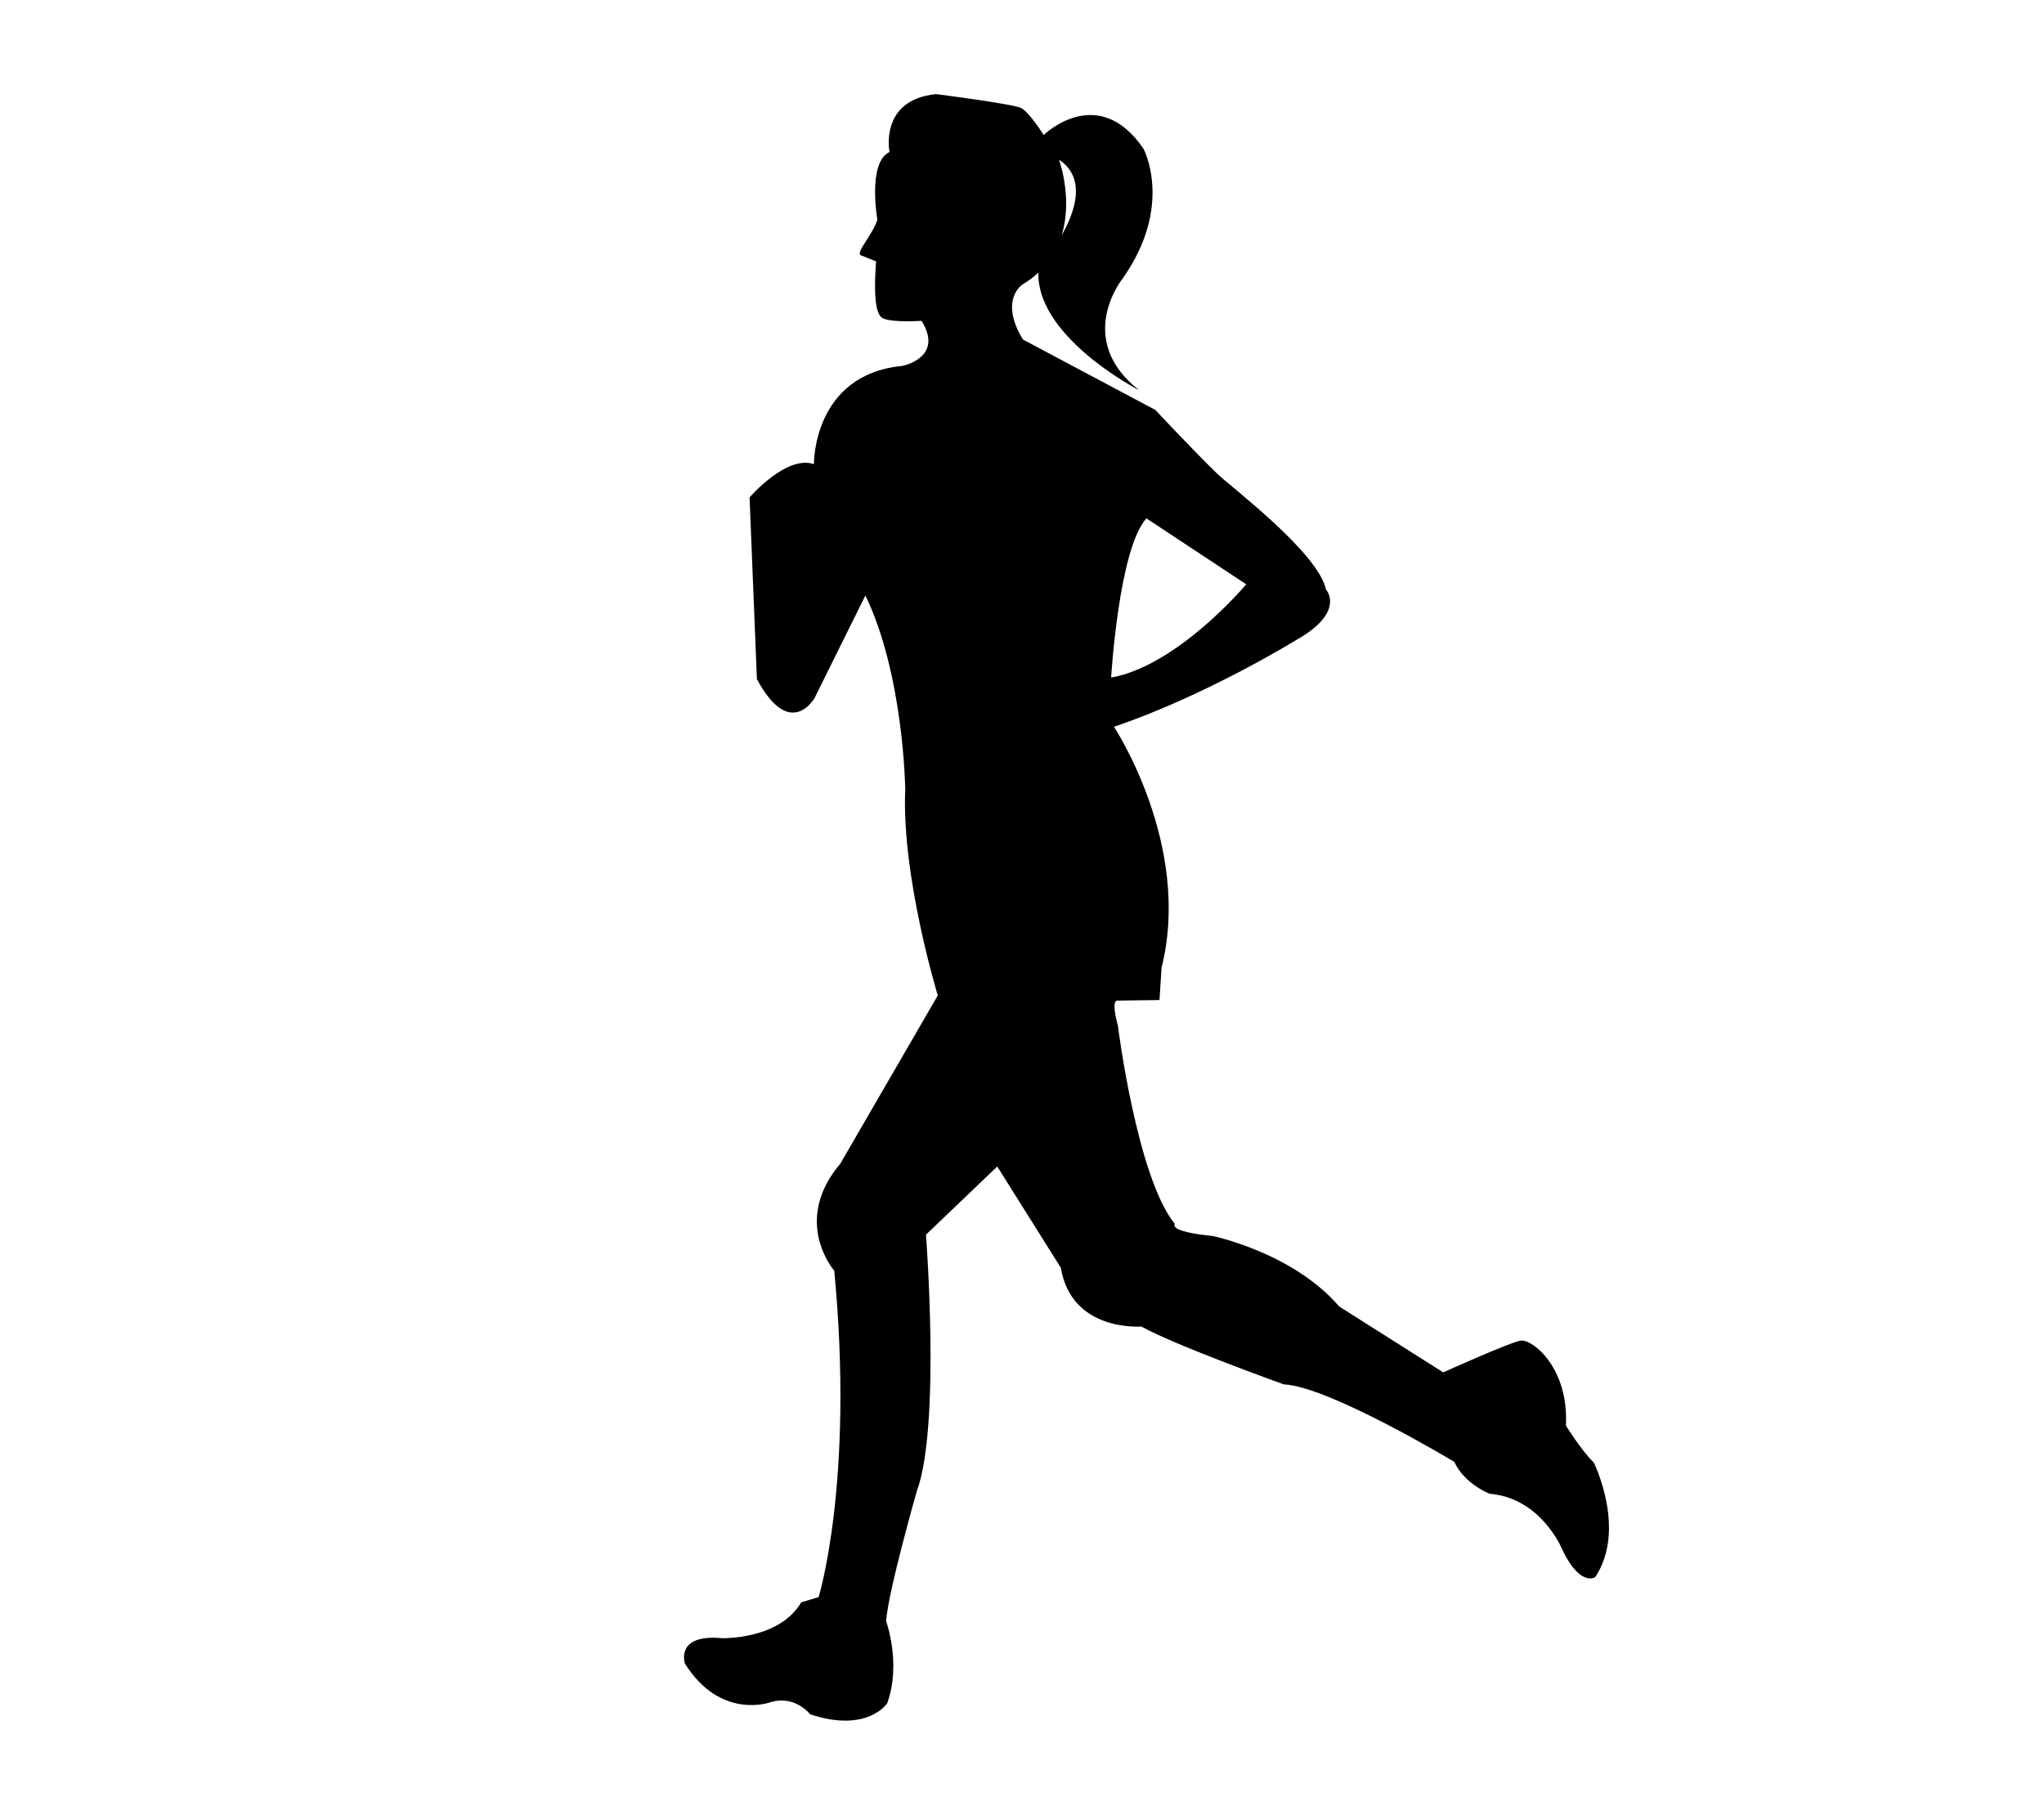
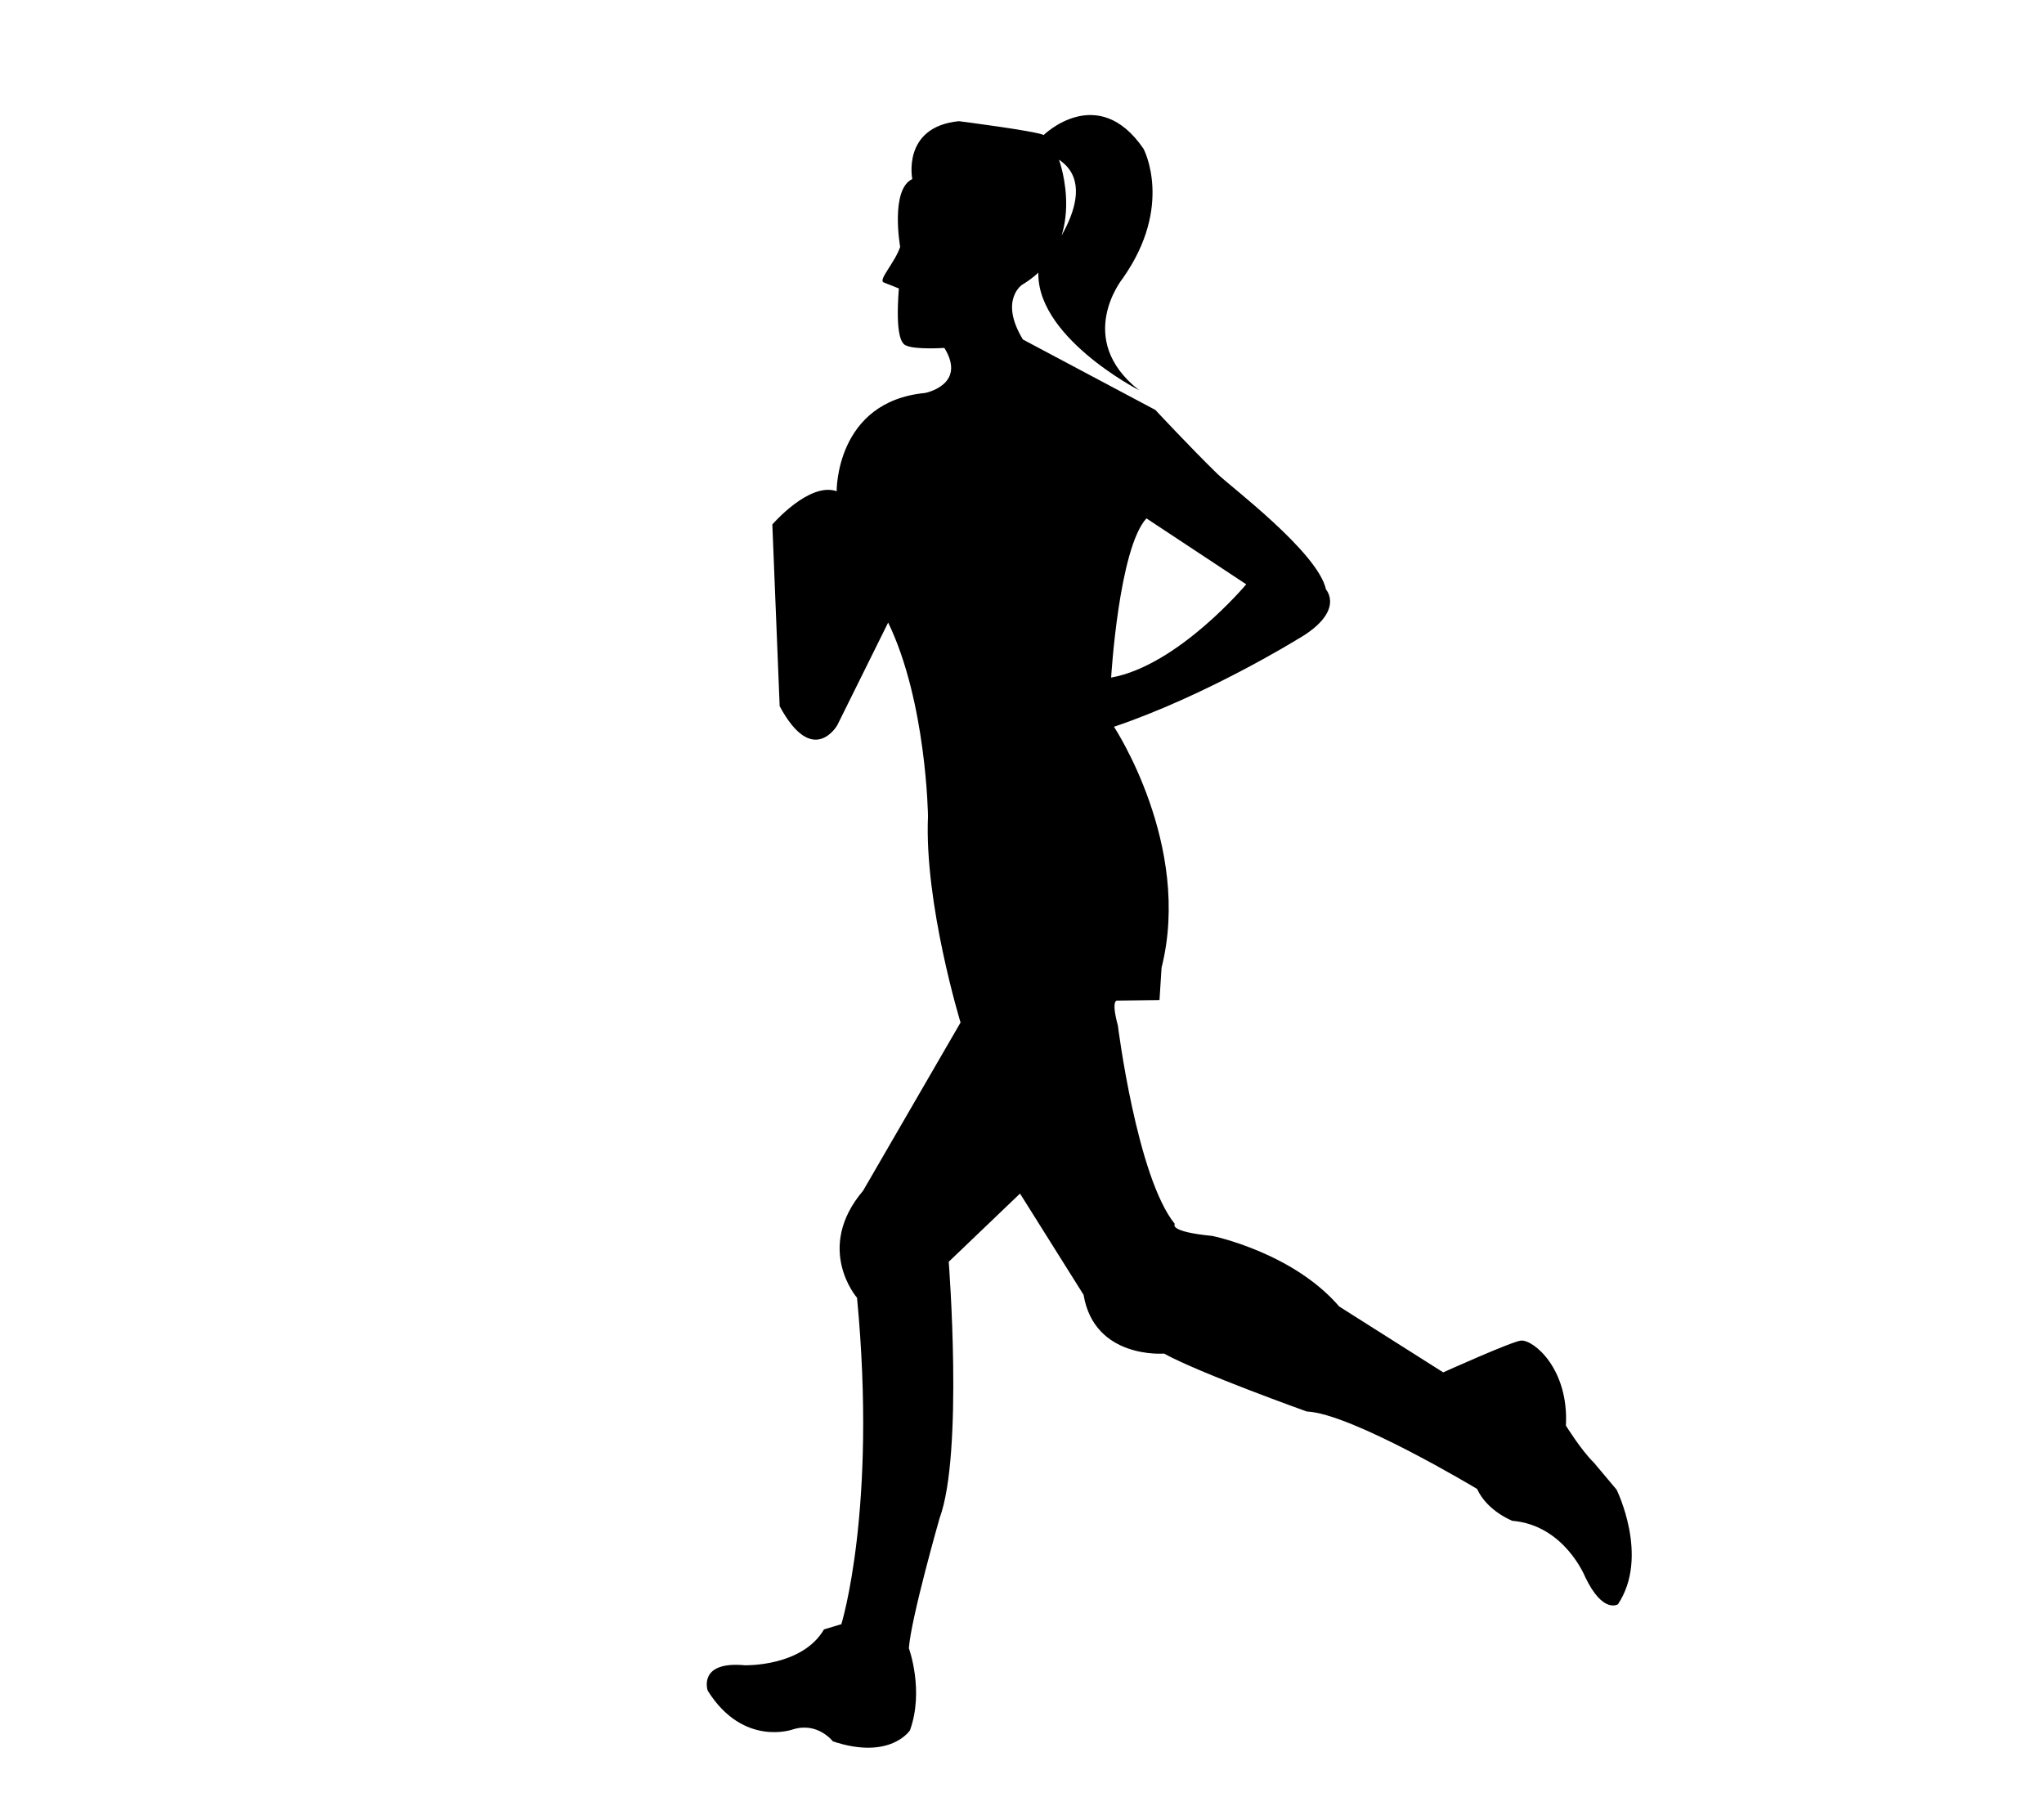
<svg xmlns="http://www.w3.org/2000/svg" enable-background="new 0 0 396.386 351.952" version="1.1" viewBox="0 0 396.39 351.95" xml:space="preserve">
-   <path d="m309.08 283.64c-2.447-2.385-5.406-7.167-5.406-7.167 0.594-11.066-6.344-16.717-8.72-16.484-1.774 0.168-15.073 6.164-15.073 6.164l-20.176-12.78c-9.027-10.501-24.598-13.68-24.598-13.68-8.7-0.852-7.271-2.317-7.271-2.317-7.368-9.084-11.05-38.493-11.05-38.493-1.433-5.295-0.062-4.831-0.062-4.831l8.136-0.106 0.4-6.28c5.967-23.745-9.229-46.719-9.229-46.719 17.875-6.035 35.446-16.881 35.446-16.881 9.584-5.438 5.674-9.736 5.674-9.736-1.549-7.222-18.617-20.037-21.061-22.422-5.26-5.131-12.031-12.405-12.031-12.405l-25.688-13.66c-4.653-7.667-0.145-10.624-0.145-10.624 13.218-7.91 7.141-24.246 7.141-24.246 9.246 6.157-3.949 20.999-3.949 20.999-1.278 13.05 19.491 23.709 19.491 23.709-12.683-9.965-3.182-21.689-3.182-21.689 9.966-14.125 4.024-25.155 4.024-25.155-8.861-12.931-19.35-2.656-19.35-2.656s-2.85-4.534-4.415-5.25c-1.756-0.807-16.448-2.679-16.448-2.679-11.096 1.101-9.037 11.224-9.037 11.224-4.317 2.036-2.349 13.147-2.349 13.147-1.042 3.121-4.341 6.448-3.185 6.903 1.025 0.391 2.93 1.168 2.93 1.168-0.713 9.365 0.609 10.694 1.33 11.033 1.826 0.891 7.496 0.494 7.496 0.494 4.434 7.187-3.75 8.743-3.75 8.743-17.365 1.678-17.136 19.053-17.136 19.053-5.331-1.855-12.476 6.451-12.476 6.451l1.422 35.233c6.43 11.982 11.16 3.718 11.16 3.718l9.878-19.931c7.442 15.358 7.729 37.567 7.729 37.567-0.749 16.917 6.312 39.997 6.312 39.997l-18.892 32.607c-9.517 11.23-1.184 20.779-1.184 20.779 3.914 40.994-3.041 63.303-3.041 63.303l-3.365 1.007c-4.254 7.296-15.367 6.955-15.367 6.955-9.185-0.842-7.184 4.932-7.184 4.932 6.906 11.014 16.522 7.51 16.522 7.51 4.809-1.514 7.751 2.32 7.751 2.32 11.156 3.707 14.949-2.141 14.949-2.141 2.791-7.752-0.211-15.922-0.211-15.922 0.407-5.815 5.951-25.201 5.951-25.201 4.67-12.605 1.778-49.746 1.778-49.746l13.825-13.228 12.327 19.637c2.095 12.524 15.606 11.395 15.606 11.395 6.807 3.769 27.666 11.23 27.666 11.23 8.701 0.371 33.036 15.019 33.036 15.019 1.981 4.321 6.842 6.183 6.842 6.183 10.155 0.852 14.147 10.943 14.147 10.943 3.469 7.19 6.338 5.232 6.338 5.232 6.162-9.253-0.276-22.226-0.276-22.226zm-86.756-183.11 19.357 12.789s-13.193 15.751-26.201 18.091c1e-3 1e-3 1.485-25.006 6.844-30.88z" />
+   <path d="m309.08 283.64c-2.447-2.385-5.406-7.167-5.406-7.167 0.594-11.066-6.344-16.717-8.72-16.484-1.774 0.168-15.073 6.164-15.073 6.164l-20.176-12.78c-9.027-10.501-24.598-13.68-24.598-13.68-8.7-0.852-7.271-2.317-7.271-2.317-7.368-9.084-11.05-38.493-11.05-38.493-1.433-5.295-0.062-4.831-0.062-4.831l8.136-0.106 0.4-6.28c5.967-23.745-9.229-46.719-9.229-46.719 17.875-6.035 35.446-16.881 35.446-16.881 9.584-5.438 5.674-9.736 5.674-9.736-1.549-7.222-18.617-20.037-21.061-22.422-5.26-5.131-12.031-12.405-12.031-12.405l-25.688-13.66c-4.653-7.667-0.145-10.624-0.145-10.624 13.218-7.91 7.141-24.246 7.141-24.246 9.246 6.157-3.949 20.999-3.949 20.999-1.278 13.05 19.491 23.709 19.491 23.709-12.683-9.965-3.182-21.689-3.182-21.689 9.966-14.125 4.024-25.155 4.024-25.155-8.861-12.931-19.35-2.656-19.35-2.656c-1.756-0.807-16.448-2.679-16.448-2.679-11.096 1.101-9.037 11.224-9.037 11.224-4.317 2.036-2.349 13.147-2.349 13.147-1.042 3.121-4.341 6.448-3.185 6.903 1.025 0.391 2.93 1.168 2.93 1.168-0.713 9.365 0.609 10.694 1.33 11.033 1.826 0.891 7.496 0.494 7.496 0.494 4.434 7.187-3.75 8.743-3.75 8.743-17.365 1.678-17.136 19.053-17.136 19.053-5.331-1.855-12.476 6.451-12.476 6.451l1.422 35.233c6.43 11.982 11.16 3.718 11.16 3.718l9.878-19.931c7.442 15.358 7.729 37.567 7.729 37.567-0.749 16.917 6.312 39.997 6.312 39.997l-18.892 32.607c-9.517 11.23-1.184 20.779-1.184 20.779 3.914 40.994-3.041 63.303-3.041 63.303l-3.365 1.007c-4.254 7.296-15.367 6.955-15.367 6.955-9.185-0.842-7.184 4.932-7.184 4.932 6.906 11.014 16.522 7.51 16.522 7.51 4.809-1.514 7.751 2.32 7.751 2.32 11.156 3.707 14.949-2.141 14.949-2.141 2.791-7.752-0.211-15.922-0.211-15.922 0.407-5.815 5.951-25.201 5.951-25.201 4.67-12.605 1.778-49.746 1.778-49.746l13.825-13.228 12.327 19.637c2.095 12.524 15.606 11.395 15.606 11.395 6.807 3.769 27.666 11.23 27.666 11.23 8.701 0.371 33.036 15.019 33.036 15.019 1.981 4.321 6.842 6.183 6.842 6.183 10.155 0.852 14.147 10.943 14.147 10.943 3.469 7.19 6.338 5.232 6.338 5.232 6.162-9.253-0.276-22.226-0.276-22.226zm-86.756-183.11 19.357 12.789s-13.193 15.751-26.201 18.091c1e-3 1e-3 1.485-25.006 6.844-30.88z" />
</svg>